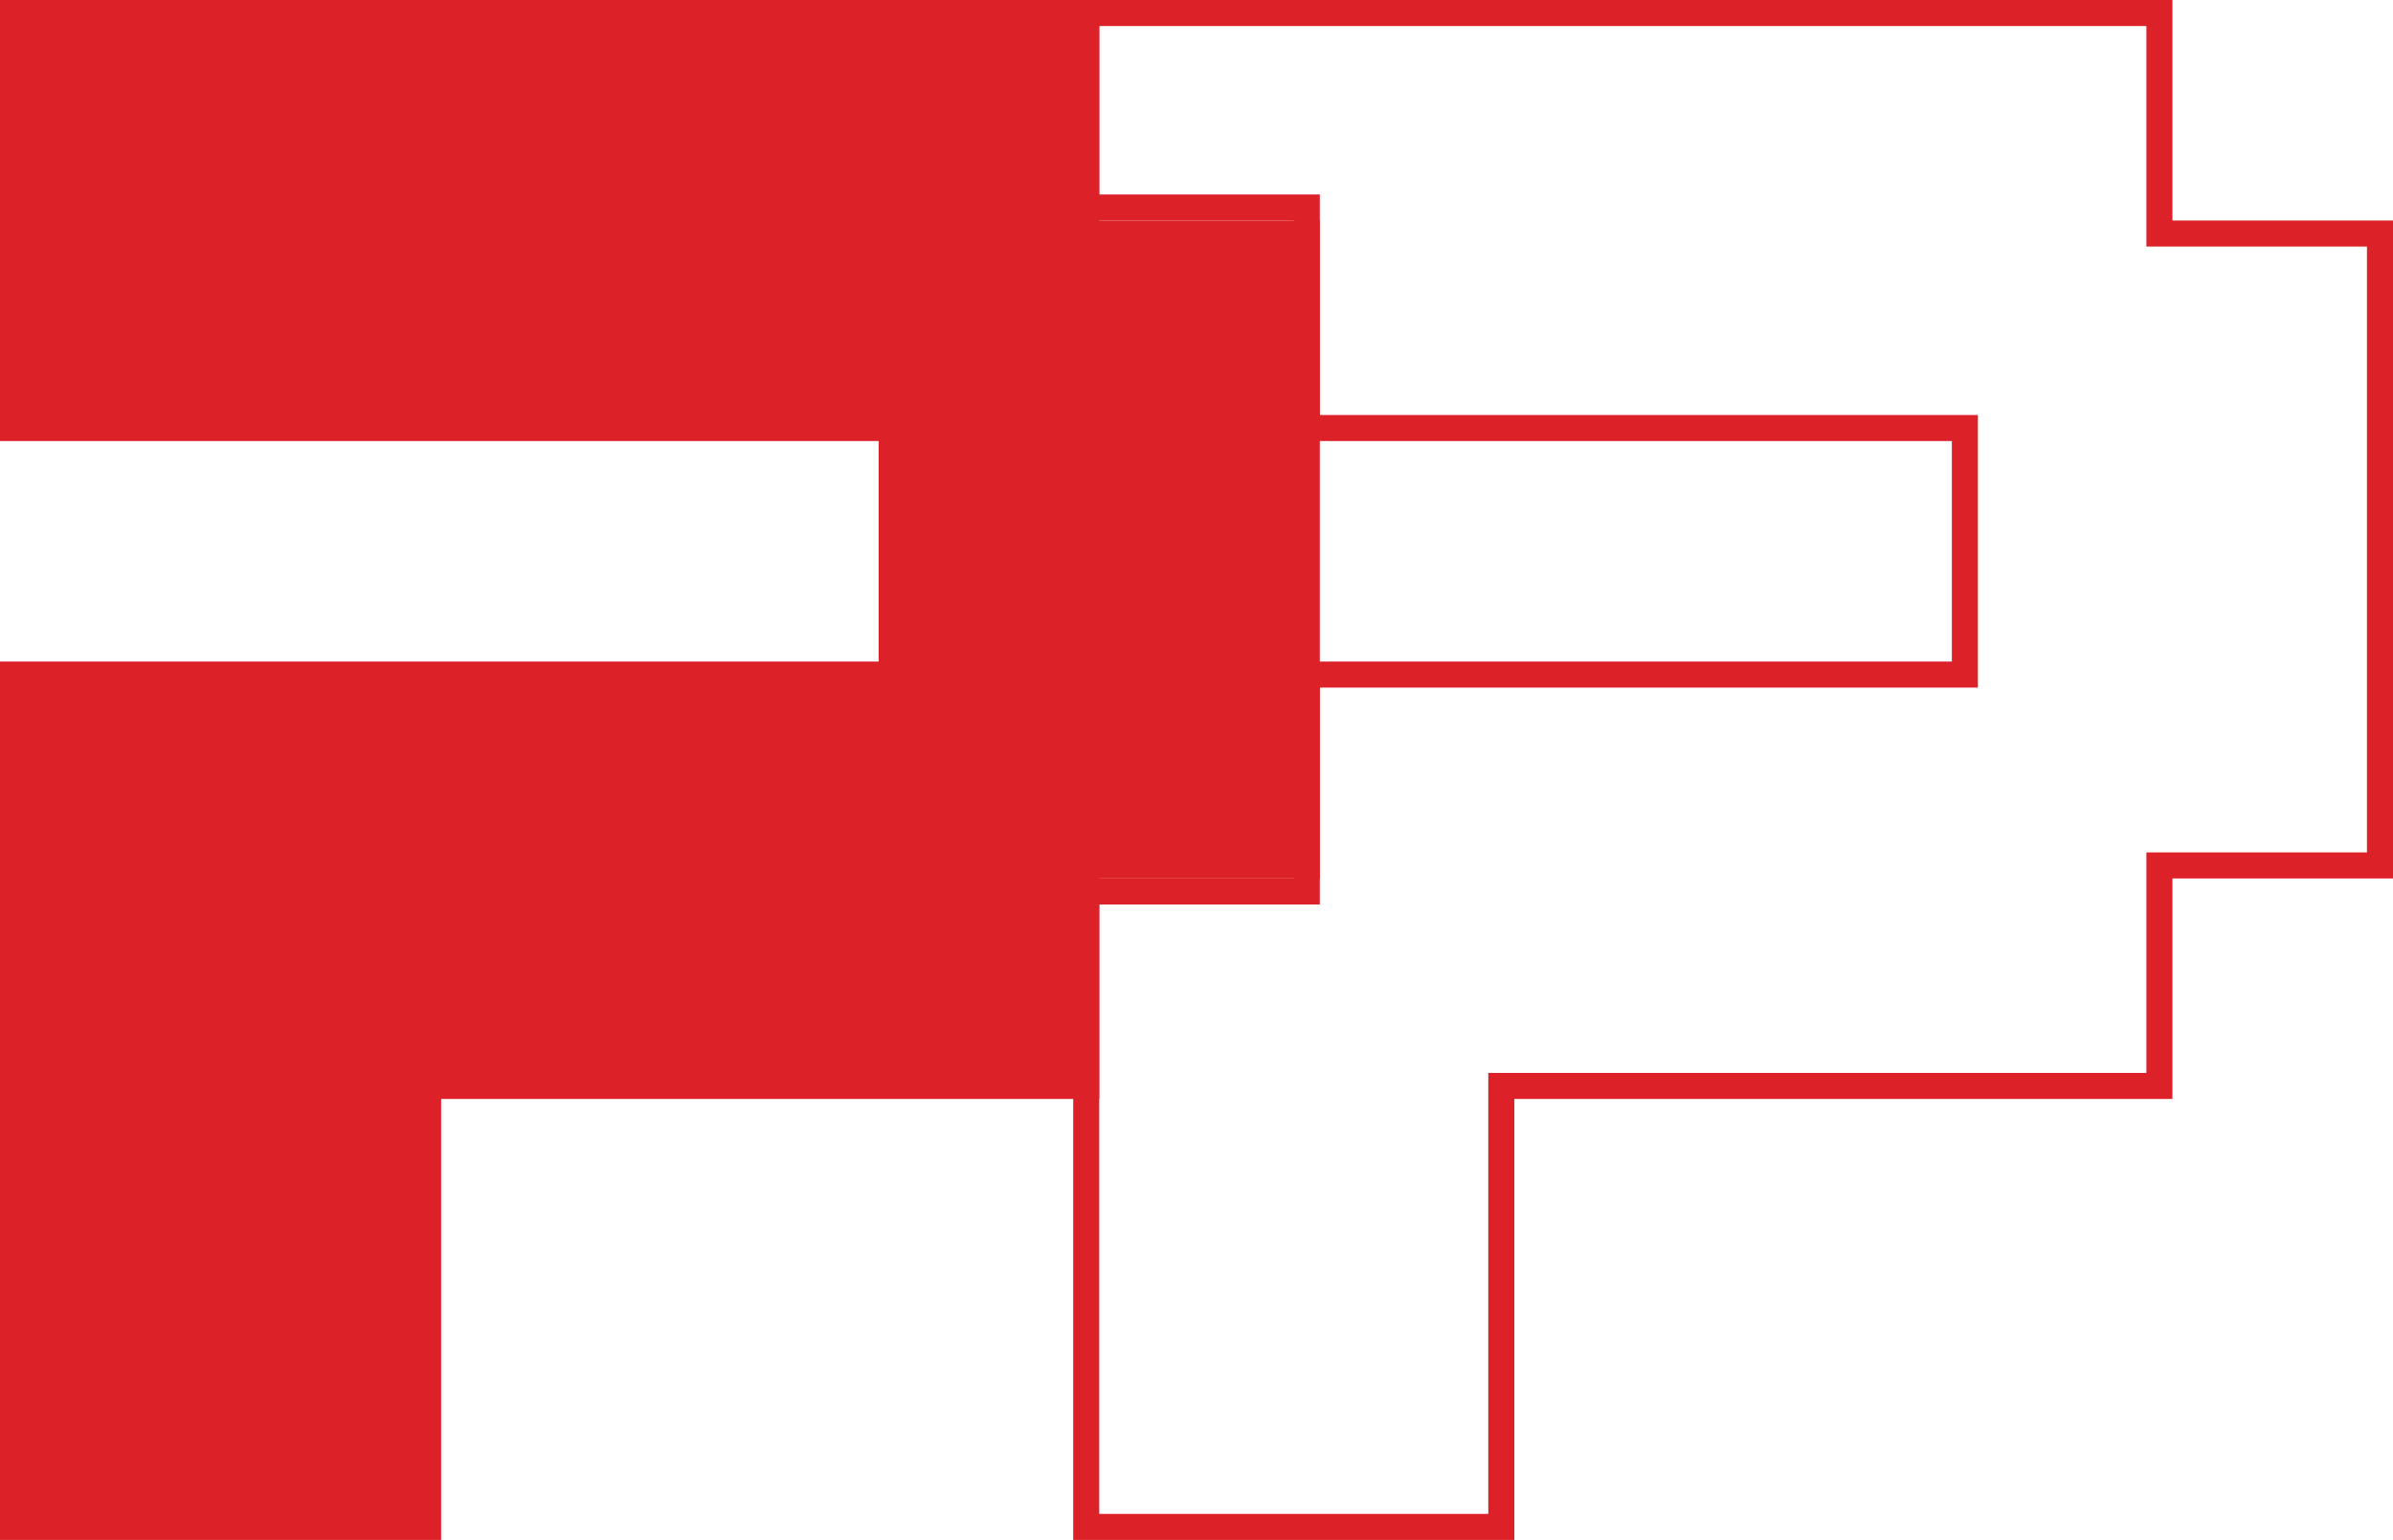
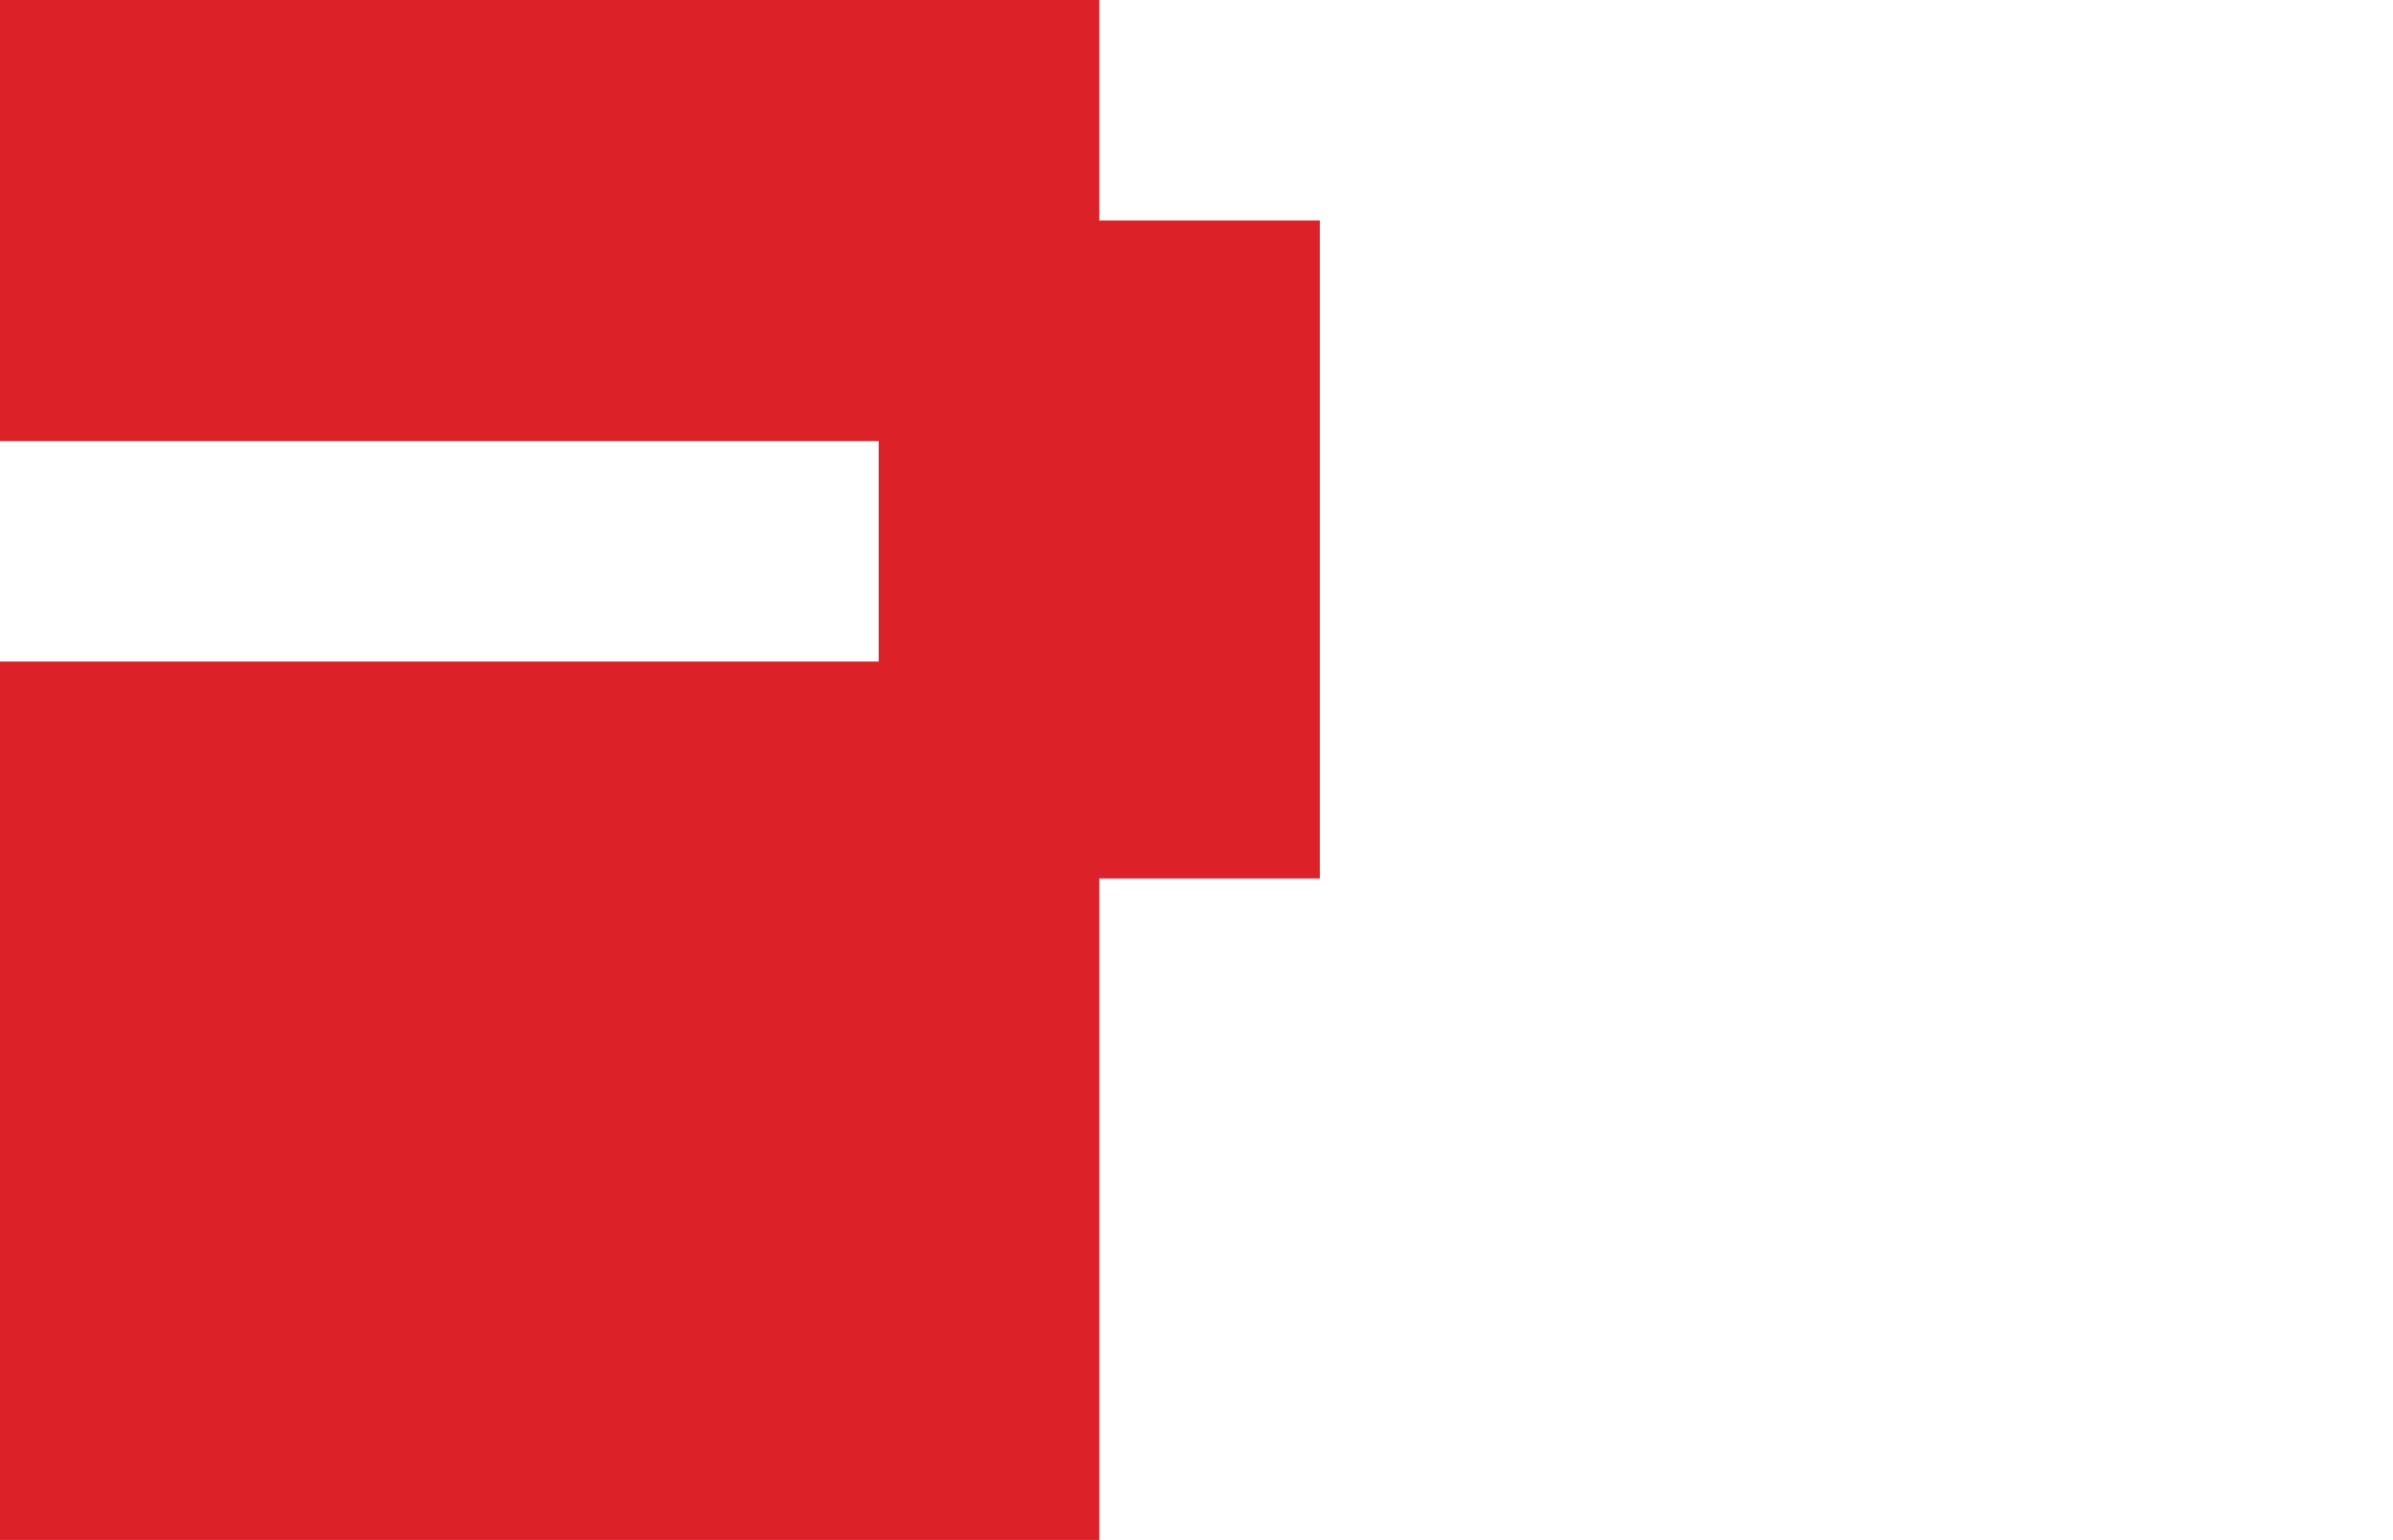
<svg xmlns="http://www.w3.org/2000/svg" width="491" height="316" viewBox="0 0 491 316" fill="none">
  <g clip-path="url(#clip0_735_4)">
-     <path d="M305.37 220.159H440.4V174.911H485.657V50.591H440.4V5.342H225.542V39.906H270.799V85.155H405.828V141.088H270.799V185.595H225.542V310.656H265.456V315.999H220.199V180.253H265.456V135.746H400.485V90.497H265.456V45.249H220.199V0H445.743V45.249H491V180.253H445.743V225.501H310.713V315.999H265.456V310.656H305.37V220.159Z" fill="#DC2128" />
-     <path d="M225.544 45.251V0.002H0V90.499H180.287V135.747H0V316.001H90.514V225.504H225.544V180.254H270.801V45.251H225.544Z" fill="#DC2128" />
+     <path d="M225.544 45.251V0.002H0V90.499H180.287V135.747H0V316.001H90.514H225.544V180.254H270.801V45.251H225.544Z" fill="#DC2128" />
  </g>
  <defs>
    <clipPath id="clip0_735_4">
      <rect width="491" height="316" fill="white" />
    </clipPath>
  </defs>
</svg>